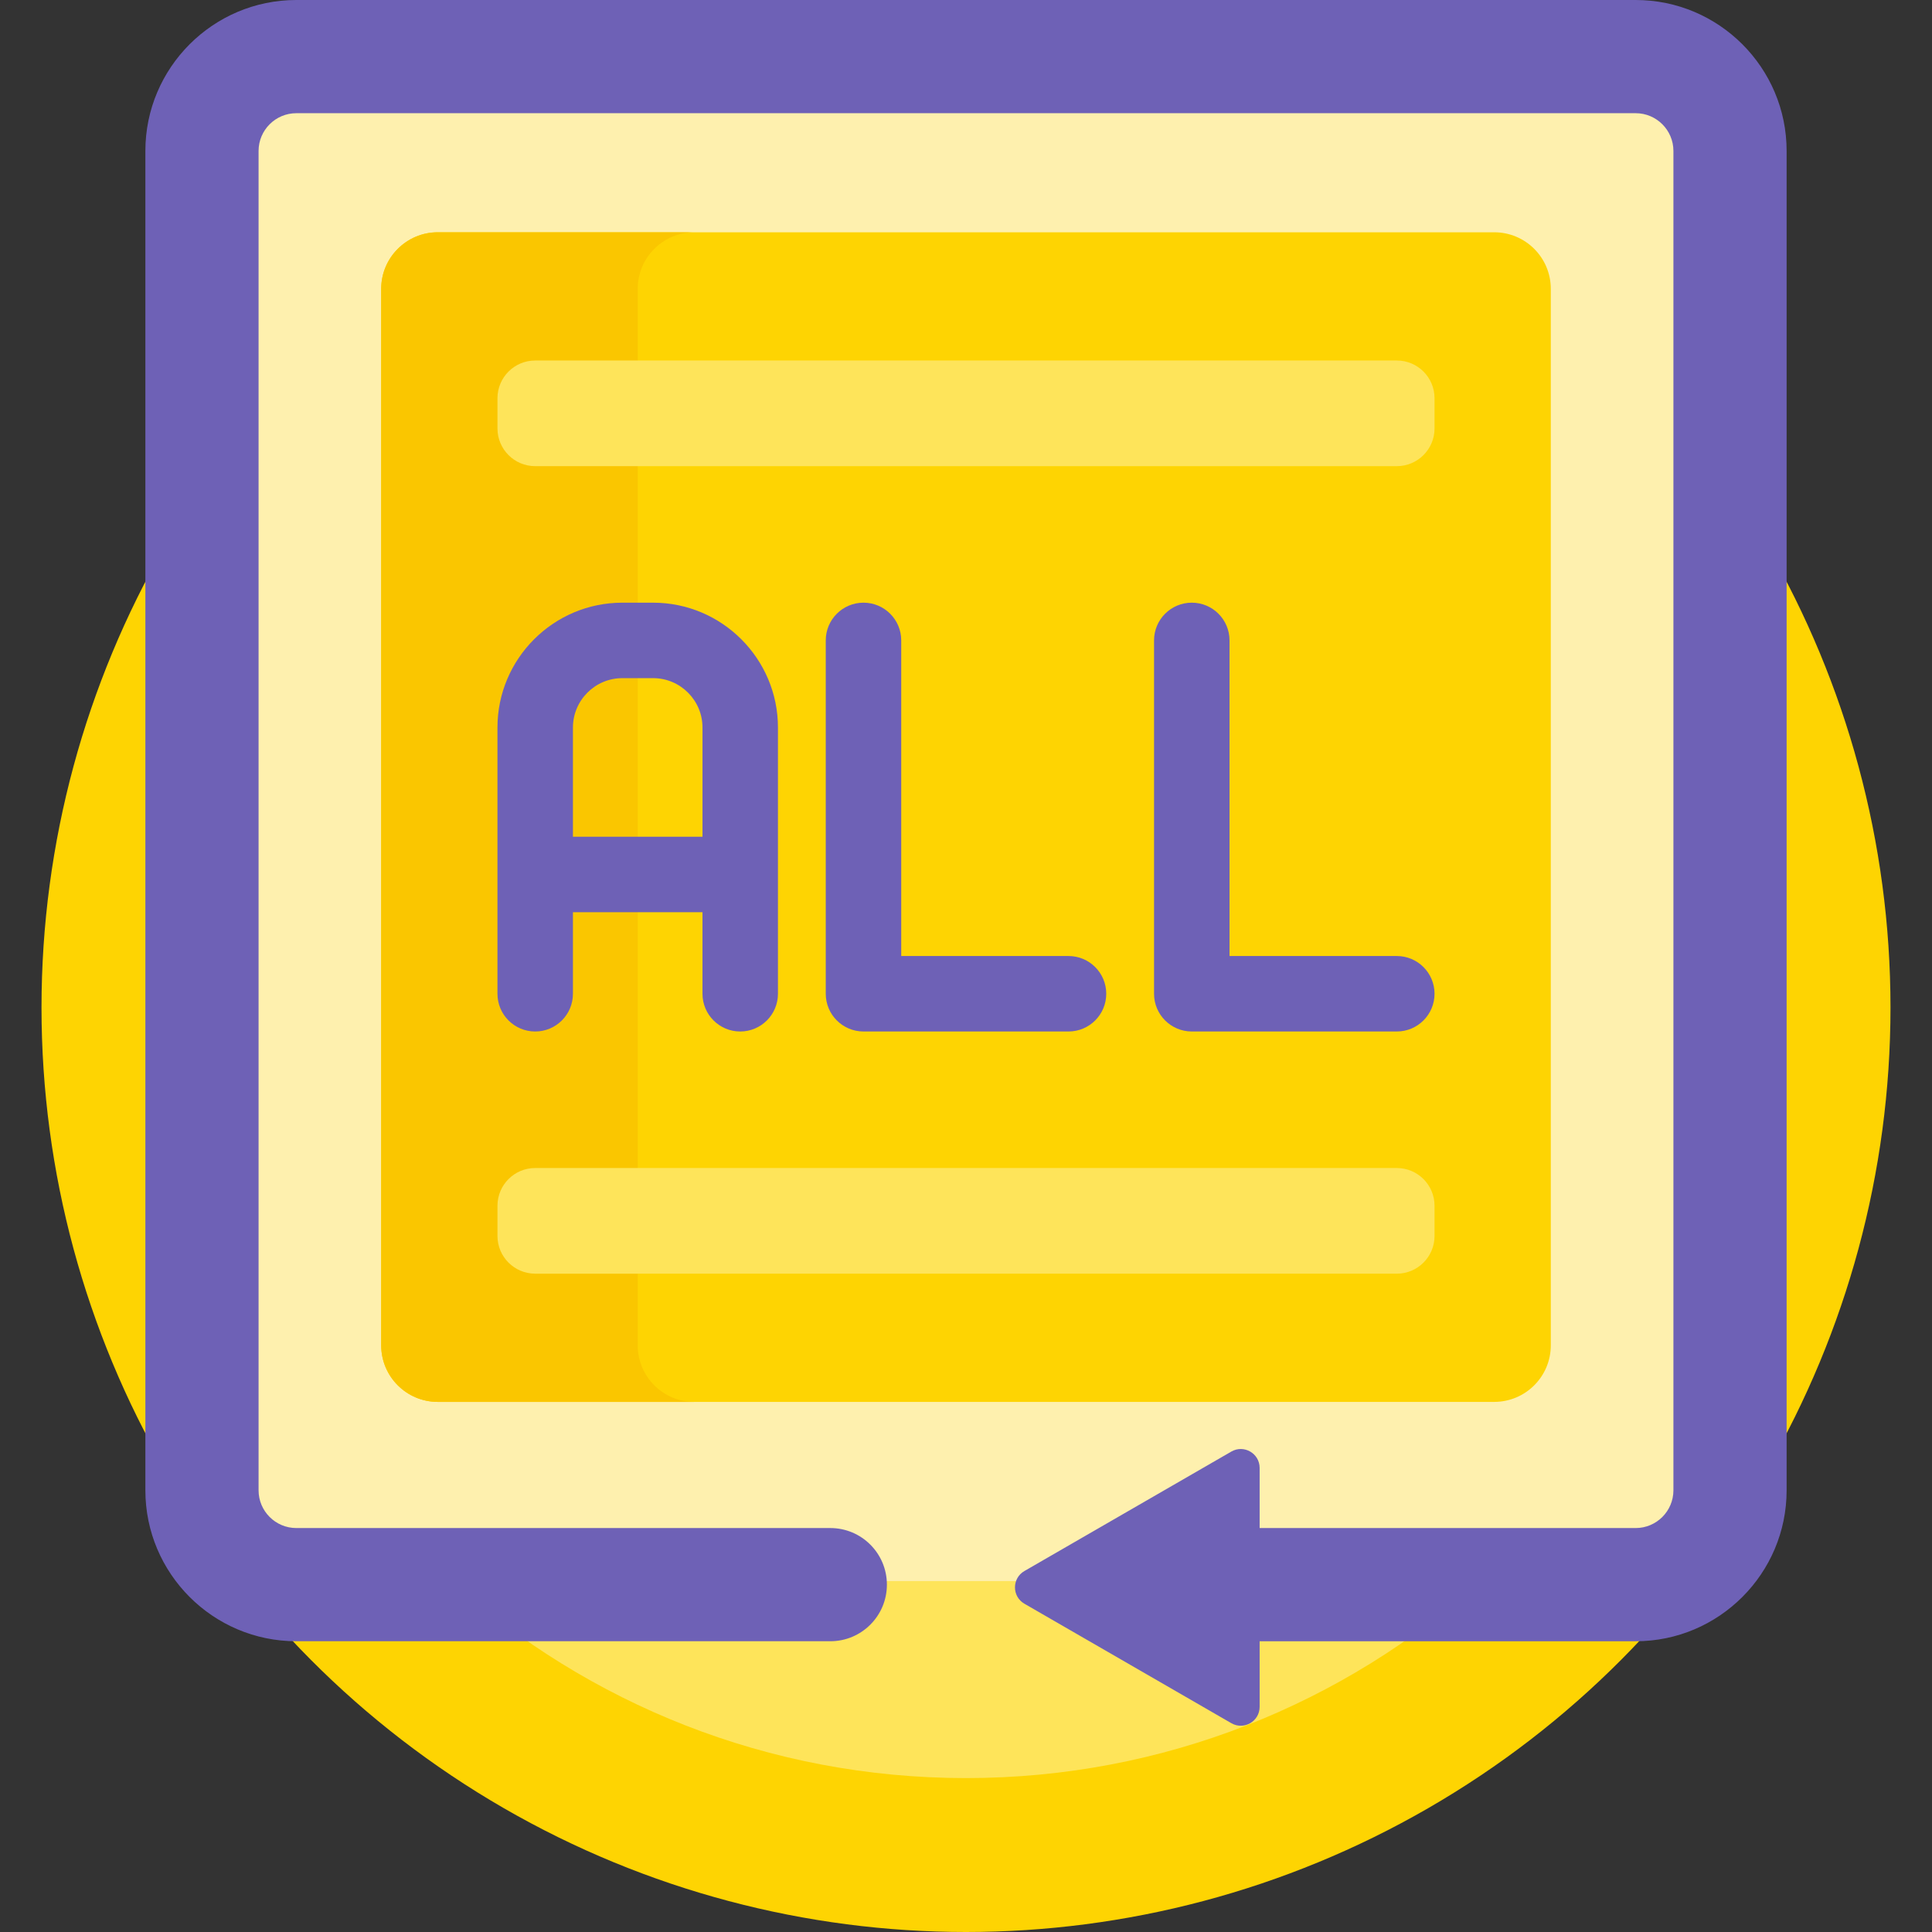
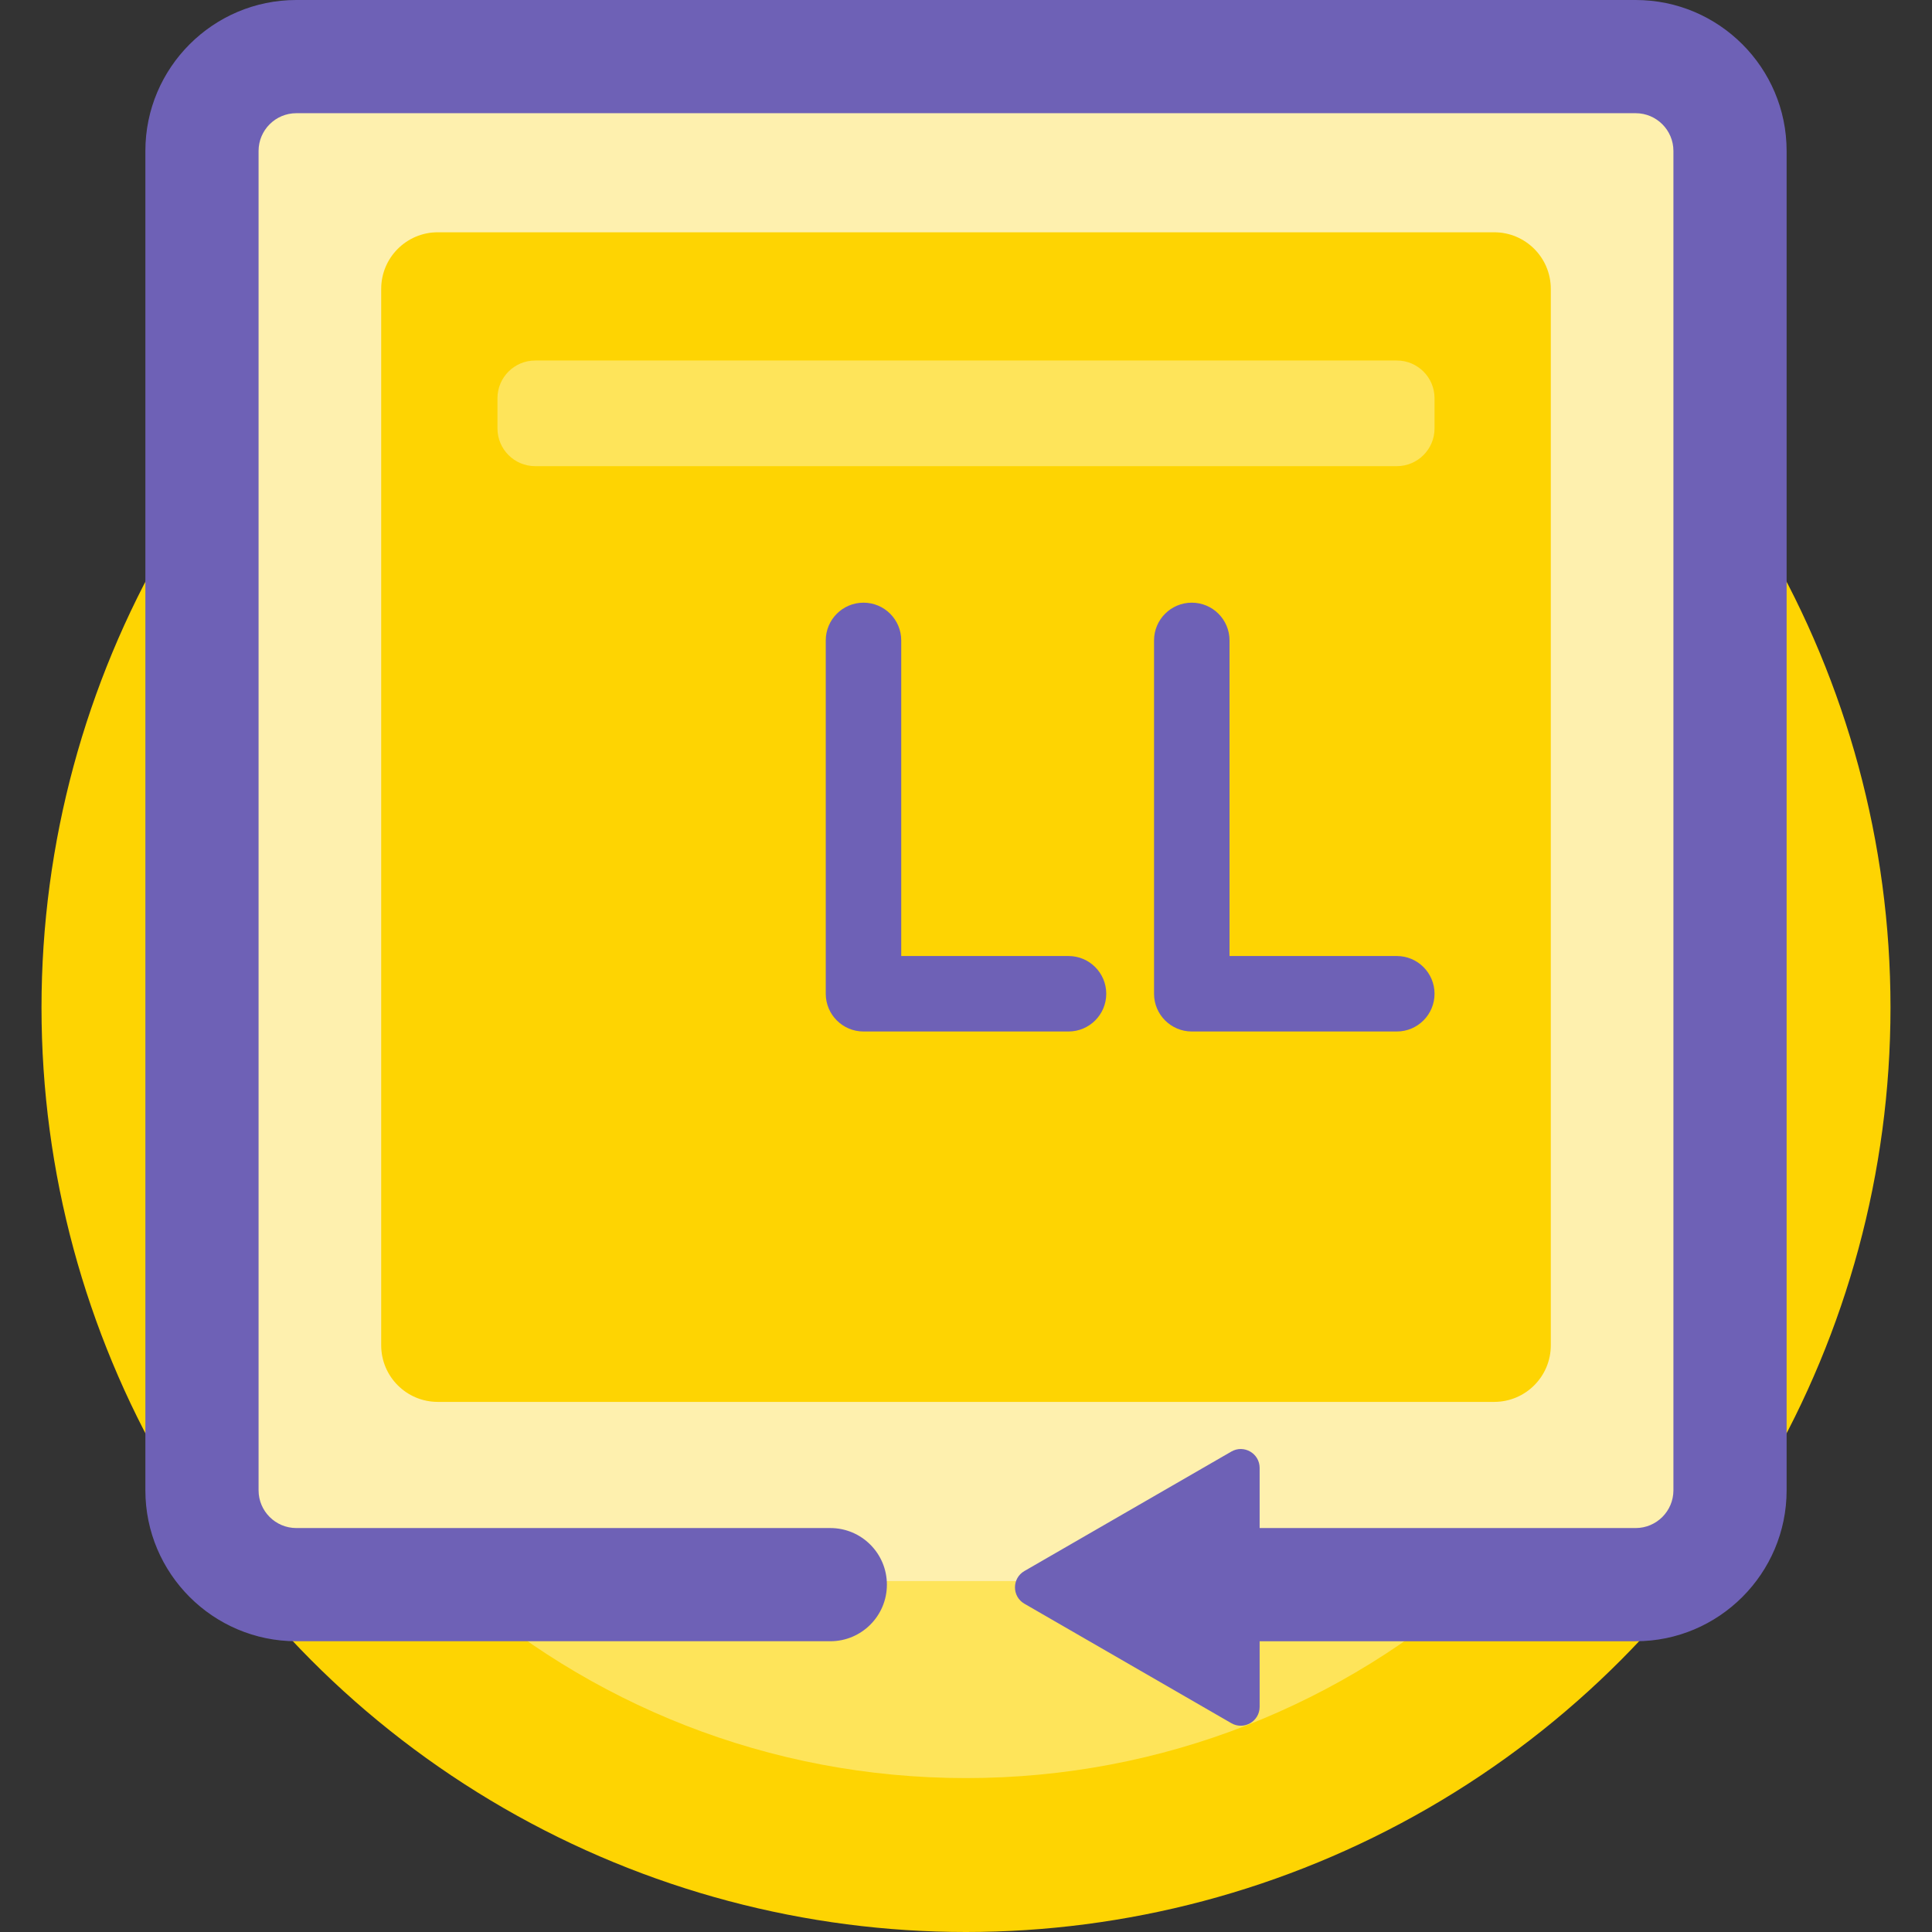
<svg xmlns="http://www.w3.org/2000/svg" version="1.1" width="512" height="512" x="0" y="0" viewBox="0 0 512 512" style="enable-background:new 0 0 512 512" xml:space="preserve">
  <rect x="0" y="0" width="512" height="512" fill="#333333" stroke="none" />
  <g>
    <g>
      <circle cx="256" cy="267" fill="#fed402" r="245" data-original="#fed402" style="" />
      <g>
        <path d="m119.581 418.947c36.163 32.489 83.979 52.263 136.419 52.263s100.256-19.774 136.419-52.263z" fill="#fee45a" data-original="#fee45a" style="" />
      </g>
      <g>
        <g>
          <path d="m433.473 14.063h-354.946c-13.807 0-25 11.193-25 25v354.947c0 13.807 11.193 25 25 25h354.947c13.807 0 25-11.193 25-25v-354.947c-.001-13.807-11.193-25-25.001-25z" fill="#fef0ae" data-original="#fef0ae" style="" />
        </g>
        <g>
          <path d="m101.02 356.517v-279.96c0-8.284 6.716-15 15-15h279.96c8.284 0 15 6.716 15 15v279.96c0 8.284-6.716 15-15 15h-279.96c-8.284 0-15-6.716-15-15z" fill="#fed402" data-original="#fed402" style="" />
        </g>
-         <path d="m169 356.517v-279.96c0-8.284 6.716-15 15-15h-67.98c-8.284 0-15 6.716-15 15v279.96c0 8.284 6.716 15 15 15h67.98c-8.284 0-15-6.716-15-15z" fill="#fac600" data-original="#fac600" style="" />
        <g fill="#6e61b6">
          <path d="m283.167 253.356h-44.333v-83.64c0-5.522-4.478-10-10-10s-10 4.478-10 10v93.64c0 5.522 4.478 10 10 10h54.333c5.522 0 10-4.478 10-10s-4.478-10-10-10z" fill="#6e61b6" data-original="#6e61b6" style="" />
-           <path d="m173.075 159.717h-8.15c-18.246 0-33.091 14.845-33.091 33.092v70.548c0 5.522 4.478 10 10 10s10-4.478 10-10v-21.613h34.333v21.613c0 5.522 4.478 10 10 10s10-4.478 10-10v-70.548c0-18.247-14.845-33.092-33.092-33.092zm13.092 62.026h-34.333v-28.935c0-7.219 5.872-13.092 13.091-13.092h8.15c7.219 0 13.092 5.873 13.092 13.092z" fill="#6e61b6" data-original="#6e61b6" style="" />
          <path d="m370.166 253.356h-44.332v-83.64c0-5.522-4.478-10-10-10s-10 4.478-10 10v93.64c0 5.522 4.478 10 10 10h54.332c5.522 0 10-4.478 10-10s-4.478-10-10-10z" fill="#6e61b6" data-original="#6e61b6" style="" />
        </g>
        <g fill="#fee45a">
-           <path d="m370.166 337.537h-228.332c-5.523 0-10-4.477-10-10v-8c0-5.523 4.477-10 10-10h228.332c5.523 0 10 4.477 10 10v8c0 5.523-4.477 10-10 10z" fill="#fee45a" data-original="#fee45a" style="" />
          <path d="m370.166 123.537h-228.332c-5.523 0-10-4.477-10-10v-8c0-5.523 4.477-10 10-10h228.332c5.523 0 10 4.477 10 10v8c0 5.523-4.477 10-10 10z" fill="#fee45a" data-original="#fee45a" style="" />
        </g>
        <path d="m433.474 0h-354.948c-22.056 0-40 17.944-40 40v354.947c0 22.056 17.944 40 40 40h141.511c8.284 0 15-6.716 15-15s-6.716-15-15-15h-141.511c-5.514 0-10-4.486-10-10v-354.947c0-5.514 4.486-10 10-10h354.947c5.514 0 10 4.486 10 10v354.947c0 5.514-4.486 10-10 10h-99.656v-15.937c0-3.849-4.167-6.255-7.5-4.33l-54.839 31.661c-3.333 1.925-3.333 6.736 0 8.66l54.839 31.661c3.333 1.924 7.5-.481 7.5-4.33v-17.385h99.656c22.056 0 40-17.944 40-40v-354.947c.001-22.056-17.944-40-39.999-40z" fill="#6e61b6" data-original="#6e61b6" style="" />
      </g>
    </g>
  </g>
</svg>